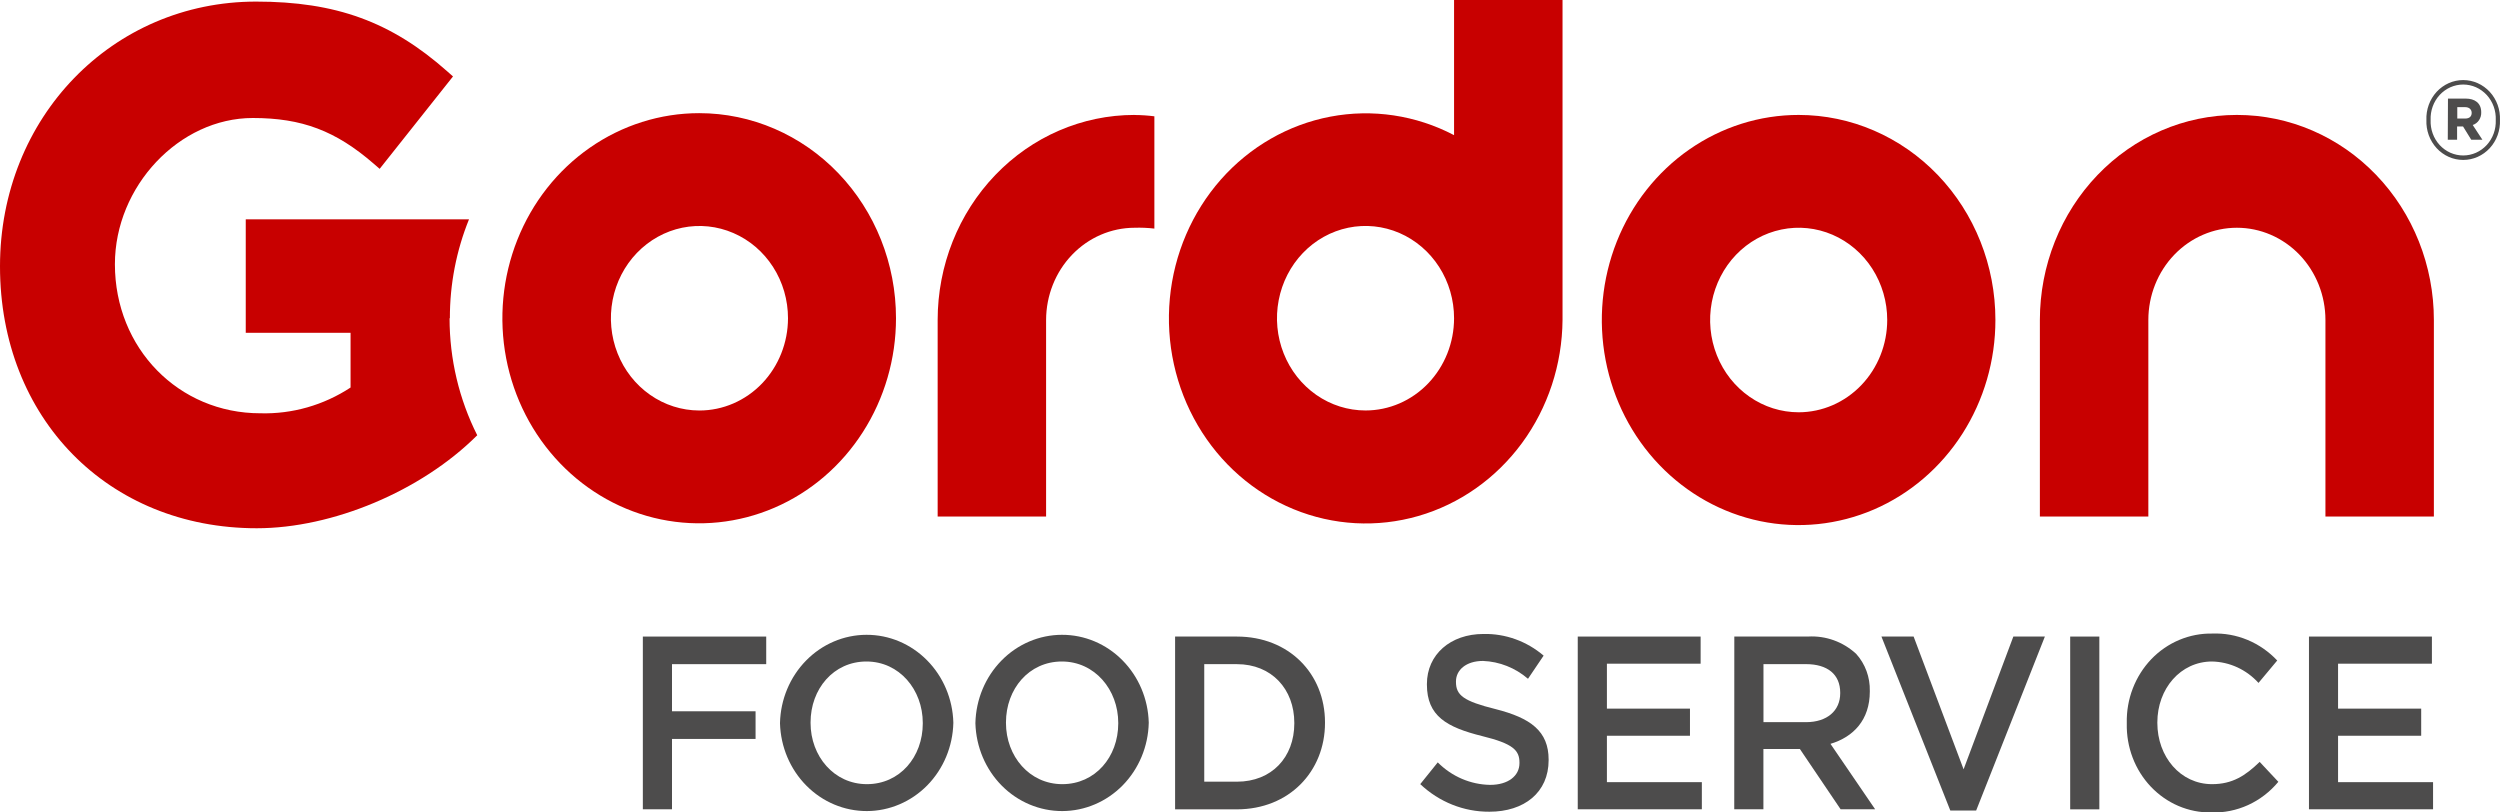
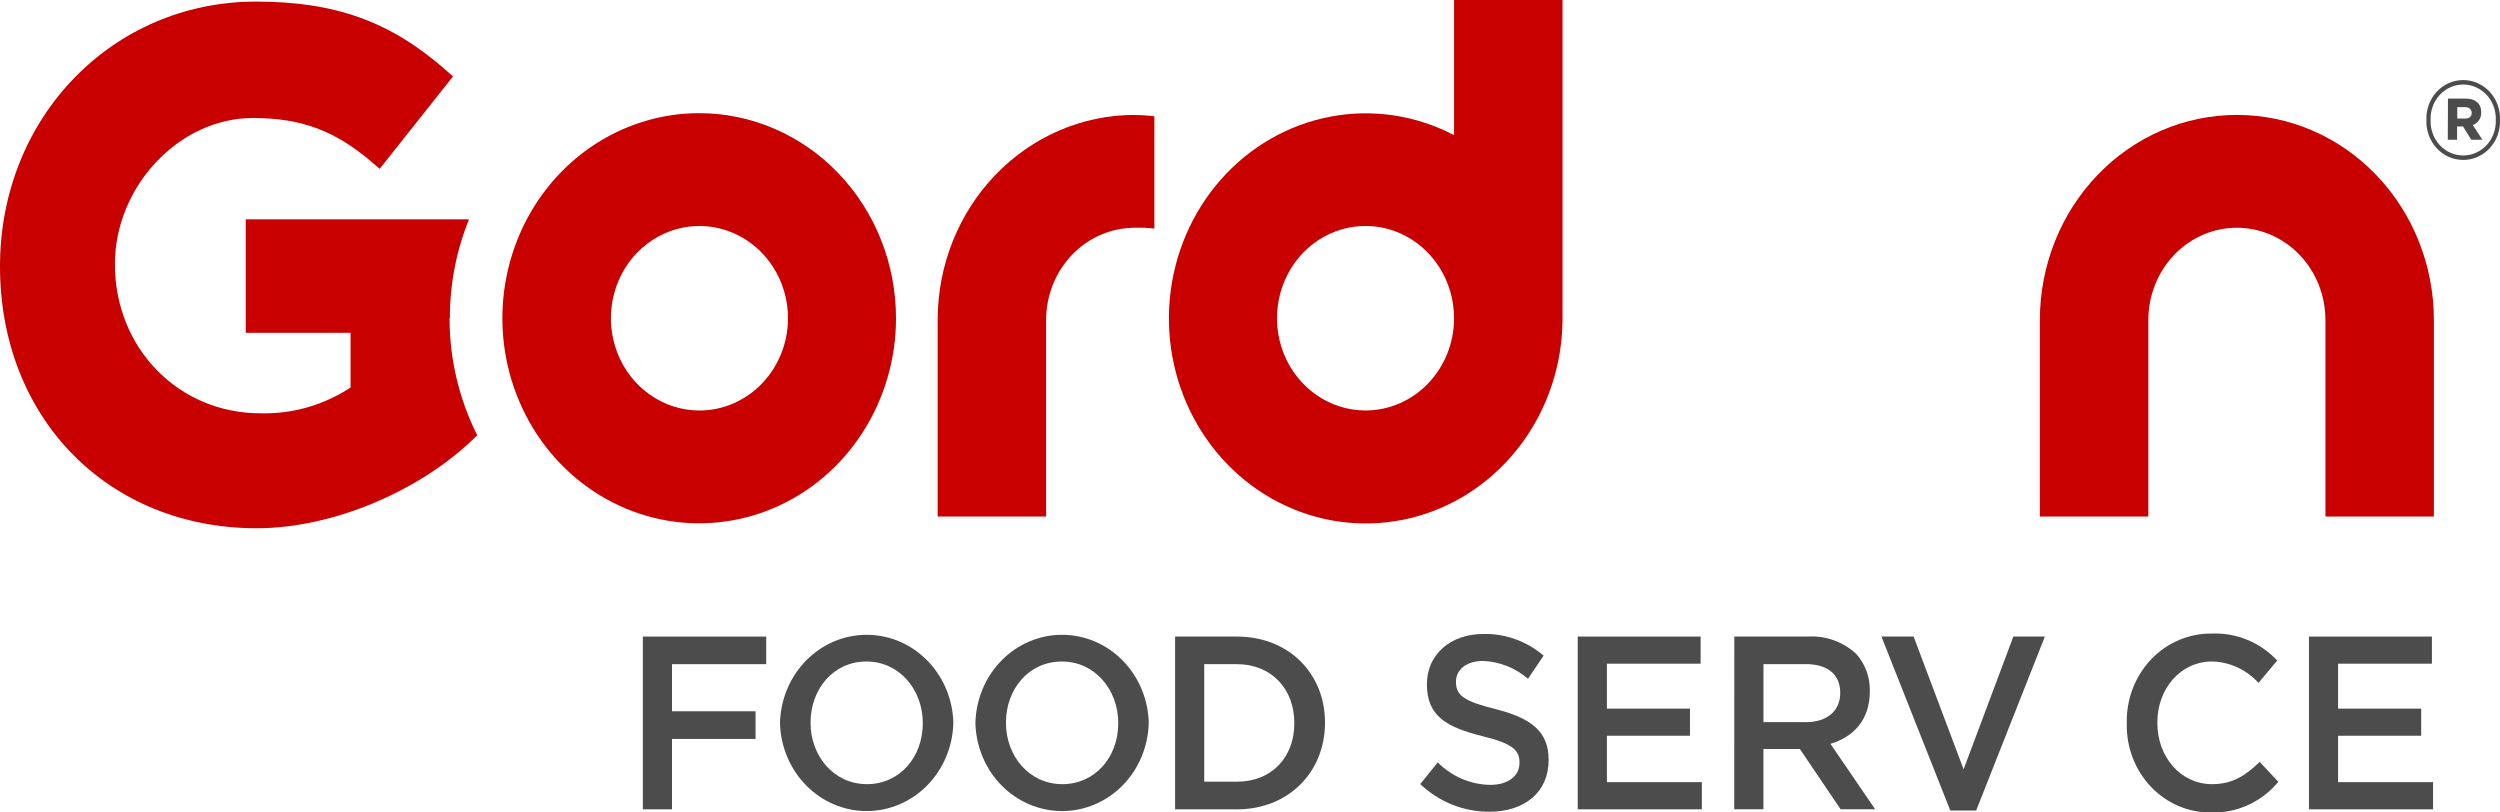
<svg xmlns="http://www.w3.org/2000/svg" width="80" height="26" viewBox="0 0 80 26" fill="none">
  <g id="Gordon Food Service_Logo">
    <path id="Vector" d="M20.571 20.37H24.519V21.253H21.504V22.761H24.178V23.646H21.504V25.897H20.571V20.37Z" fill="#4D4C4C" />
    <path id="Vector_2" d="M24.96 23.149V23.134C24.978 22.381 25.277 21.665 25.794 21.138C26.31 20.611 27.004 20.315 27.727 20.314C28.45 20.311 29.145 20.604 29.664 21.128C30.183 21.651 30.486 22.366 30.507 23.119V23.134C30.489 23.887 30.19 24.603 29.674 25.13C29.157 25.656 28.463 25.952 27.741 25.954C27.018 25.956 26.323 25.664 25.804 25.14C25.284 24.616 24.982 23.901 24.96 23.149ZM29.529 23.149V23.134C29.529 22.07 28.78 21.168 27.727 21.168C26.673 21.168 25.938 22.045 25.938 23.119V23.134C25.938 24.197 26.688 25.093 27.741 25.093C28.794 25.093 29.529 24.223 29.529 23.149Z" fill="#4D4C4C" />
    <path id="Vector_3" d="M31.213 23.149V23.134C31.231 22.381 31.53 21.665 32.047 21.138C32.563 20.611 33.257 20.315 33.98 20.314C34.703 20.311 35.398 20.604 35.917 21.128C36.436 21.651 36.739 22.366 36.76 23.119V23.134C36.742 23.887 36.443 24.603 35.927 25.13C35.41 25.656 34.716 25.952 33.994 25.954C33.271 25.956 32.576 25.664 32.056 25.14C31.537 24.616 31.235 23.901 31.213 23.149ZM35.784 23.149V23.134C35.784 22.07 35.033 21.168 33.98 21.168C32.926 21.168 32.191 22.045 32.191 23.119V23.134C32.191 24.197 32.94 25.093 33.994 25.093C35.047 25.093 35.784 24.223 35.784 23.149Z" fill="#4D4C4C" />
    <path id="Vector_4" d="M37.603 20.37H39.581C41.249 20.37 42.4 21.561 42.4 23.118V23.133C42.4 24.688 41.249 25.899 39.581 25.899H37.603V20.37ZM38.536 21.253V25.014H39.581C40.696 25.014 41.418 24.231 41.418 23.148V23.133C41.418 22.051 40.692 21.253 39.581 21.253H38.536Z" fill="#4D4C4C" />
    <path id="Vector_5" d="M45.448 25.092L46.008 24.396C46.458 24.849 47.058 25.106 47.684 25.116C48.259 25.116 48.623 24.83 48.623 24.42V24.405C48.623 24.009 48.419 23.797 47.426 23.554C46.295 23.271 45.661 22.916 45.661 21.903V21.889C45.661 20.942 46.418 20.287 47.471 20.287C48.172 20.272 48.854 20.518 49.396 20.98L48.896 21.721C48.489 21.371 47.984 21.171 47.457 21.15C46.91 21.15 46.591 21.444 46.591 21.806V21.823C46.591 22.248 46.834 22.437 47.857 22.691C48.98 22.976 49.556 23.395 49.556 24.309V24.324C49.556 25.36 48.774 25.975 47.661 25.975C46.843 25.98 46.054 25.665 45.448 25.092Z" fill="#4D4C4C" />
    <path id="Vector_6" d="M50.488 20.37H54.42V21.238H51.421V22.676H54.079V23.544H51.421V25.029H54.459V25.897H50.488V20.37Z" fill="#4D4C4C" />
    <path id="Vector_7" d="M55.498 20.369H57.864C58.424 20.338 58.974 20.535 59.395 20.921C59.687 21.242 59.845 21.671 59.834 22.114V22.129C59.834 23.037 59.309 23.584 58.575 23.803L60.004 25.896H58.899L57.597 23.969H56.429V25.896H55.496L55.498 20.369ZM57.795 23.109C58.462 23.109 58.887 22.746 58.887 22.184V22.169C58.887 21.578 58.479 21.252 57.789 21.252H56.431V23.109H57.795Z" fill="#4D4C4C" />
    <path id="Vector_8" d="M60.206 20.37H61.236L62.835 24.618L64.427 20.37H65.436L63.237 25.937H62.41L60.206 20.37Z" fill="#4D4C4C" />
-     <path id="Vector_9" d="M67.179 20.37H66.246V25.899H67.179V20.37Z" fill="#4D4C4C" />
    <path id="Vector_10" d="M68.057 23.148V23.133C68.049 22.756 68.114 22.381 68.249 22.031C68.383 21.681 68.585 21.363 68.84 21.095C69.096 20.828 69.401 20.618 69.737 20.477C70.073 20.336 70.432 20.267 70.794 20.274C71.179 20.259 71.562 20.328 71.92 20.477C72.277 20.625 72.601 20.85 72.871 21.136L72.272 21.853C72.08 21.642 71.85 21.473 71.595 21.355C71.34 21.238 71.065 21.174 70.786 21.168C69.778 21.168 69.035 22.036 69.035 23.119V23.133C69.035 24.214 69.772 25.093 70.786 25.093C71.437 25.093 71.854 24.822 72.309 24.38L72.907 25.018C72.641 25.338 72.31 25.592 71.938 25.762C71.566 25.931 71.162 26.012 70.756 25.999C70.397 26.003 70.042 25.932 69.711 25.791C69.379 25.649 69.079 25.439 68.827 25.174C68.575 24.908 68.377 24.593 68.245 24.246C68.113 23.899 68.049 23.528 68.057 23.155" fill="#4D4C4C" />
    <path id="Vector_11" d="M73.887 20.37H77.821V21.238H74.818V22.676H77.478V23.544H74.818V25.029H77.858V25.897H73.887V20.37Z" fill="#4D4C4C" />
-     <path id="Vector_12" d="M57.558 3.678C56.312 3.677 55.094 4.062 54.058 4.783C53.022 5.504 52.215 6.529 51.738 7.728C51.261 8.927 51.136 10.247 51.379 11.52C51.622 12.793 52.221 13.963 53.102 14.88C53.983 15.798 55.106 16.423 56.328 16.677C57.549 16.93 58.816 16.799 59.967 16.303C61.117 15.806 62.101 14.964 62.793 13.885C63.485 12.805 63.854 11.536 63.853 10.238C63.853 8.498 63.189 6.83 62.009 5.6C60.828 4.37 59.227 3.678 57.558 3.678ZM57.558 13.193C56.997 13.193 56.45 13.02 55.984 12.695C55.518 12.371 55.154 11.91 54.94 11.37C54.725 10.831 54.669 10.238 54.778 9.665C54.888 9.092 55.157 8.566 55.553 8.153C55.949 7.74 56.454 7.459 57.004 7.345C57.553 7.23 58.123 7.289 58.641 7.512C59.158 7.735 59.601 8.113 59.913 8.598C60.224 9.084 60.391 9.654 60.391 10.238C60.391 11.021 60.092 11.772 59.561 12.326C59.029 12.88 58.309 13.192 57.558 13.193Z" fill="#C80000" />
    <path id="Vector_13" d="M71.574 3.678C69.904 3.678 68.302 4.369 67.121 5.6C65.94 6.831 65.276 8.5 65.276 10.24V16.53H68.747V10.24C68.747 9.457 69.045 8.706 69.577 8.152C70.108 7.599 70.829 7.288 71.58 7.288C72.332 7.288 73.052 7.599 73.584 8.152C74.115 8.706 74.414 9.457 74.414 10.24V16.53H77.884V10.24C77.884 8.5 77.221 6.831 76.04 5.601C74.86 4.37 73.258 3.678 71.588 3.678" fill="#C80000" />
    <path id="Vector_14" d="M22.374 3.621C21.128 3.621 19.911 4.006 18.875 4.727C17.839 5.448 17.032 6.473 16.556 7.672C16.079 8.871 15.954 10.191 16.197 11.464C16.44 12.737 17.04 13.906 17.921 14.824C18.802 15.742 19.924 16.367 21.145 16.62C22.367 16.873 23.633 16.743 24.784 16.246C25.935 15.75 26.918 14.909 27.61 13.829C28.302 12.75 28.672 11.481 28.672 10.184C28.672 8.443 28.008 6.774 26.827 5.543C25.646 4.312 24.044 3.621 22.374 3.621ZM22.374 13.136C21.814 13.134 21.267 12.96 20.802 12.634C20.337 12.309 19.975 11.847 19.762 11.307C19.549 10.768 19.494 10.174 19.604 9.602C19.714 9.03 19.985 8.505 20.381 8.093C20.778 7.681 21.283 7.4 21.832 7.287C22.382 7.174 22.951 7.233 23.468 7.457C23.986 7.68 24.428 8.059 24.739 8.544C25.05 9.029 25.216 9.6 25.216 10.184C25.215 10.966 24.916 11.717 24.385 12.271C23.854 12.824 23.133 13.136 22.382 13.136" fill="#C80000" />
    <path id="Vector_15" d="M36.301 3.678C34.631 3.678 33.029 4.37 31.849 5.601C30.668 6.831 30.005 8.5 30.005 10.24V16.53H33.475V10.24C33.476 9.458 33.774 8.707 34.305 8.154C34.836 7.6 35.556 7.289 36.307 7.288C36.518 7.281 36.73 7.29 36.94 7.315V3.722C36.73 3.695 36.518 3.681 36.307 3.68" fill="#C80000" />
    <path id="Vector_16" d="M46.53 0V4.325C45.307 3.684 43.917 3.477 42.571 3.733C41.225 3.989 39.995 4.696 39.068 5.745C38.142 6.795 37.568 8.131 37.435 9.55C37.302 10.969 37.616 12.395 38.33 13.612C39.044 14.829 40.119 15.77 41.392 16.293C42.666 16.817 44.068 16.893 45.387 16.512C46.706 16.131 47.869 15.312 48.702 14.18C49.534 13.048 49.99 11.664 50.001 10.238V0H46.53ZM43.697 13.135C43.136 13.135 42.589 12.962 42.123 12.638C41.657 12.313 41.293 11.852 41.079 11.313C40.864 10.773 40.808 10.18 40.918 9.607C41.027 9.034 41.297 8.508 41.693 8.095C42.089 7.682 42.594 7.401 43.144 7.287C43.694 7.173 44.263 7.232 44.781 7.455C45.299 7.679 45.741 8.057 46.053 8.543C46.364 9.028 46.53 9.599 46.53 10.183C46.53 10.966 46.231 11.716 45.7 12.27C45.169 12.824 44.448 13.135 43.697 13.135Z" fill="#C80000" />
    <path id="Vector_17" d="M14.396 10.183C14.394 9.096 14.602 8.02 15.008 7.019H7.864V10.649H11.218V12.401C10.354 12.967 9.349 13.254 8.329 13.225C5.72 13.225 3.677 11.15 3.677 8.455C3.677 5.96 5.738 3.776 8.09 3.776C9.662 3.776 10.744 4.186 11.957 5.237L12.149 5.403L14.496 2.446L14.308 2.28C12.522 0.697 10.75 0.051 8.194 0.051C3.599 0.051 0 3.752 0 8.523C0 13.38 3.456 16.904 8.217 16.904C10.64 16.904 13.467 15.718 15.249 13.95L15.272 13.929C14.69 12.774 14.386 11.489 14.386 10.185" fill="#C80000" />
    <path id="Vector_18" d="M77.645 3.84C77.638 3.675 77.664 3.51 77.72 3.355C77.776 3.2 77.862 3.059 77.972 2.939C78.082 2.82 78.214 2.725 78.36 2.66C78.506 2.595 78.663 2.562 78.822 2.562C78.981 2.562 79.138 2.595 79.284 2.66C79.43 2.725 79.562 2.82 79.672 2.939C79.782 3.059 79.868 3.2 79.924 3.355C79.98 3.51 80.005 3.675 79.999 3.84C80.005 4.005 79.98 4.17 79.924 4.325C79.868 4.48 79.782 4.621 79.672 4.741C79.562 4.86 79.43 4.955 79.284 5.02C79.138 5.085 78.981 5.118 78.822 5.118C78.663 5.118 78.506 5.085 78.36 5.02C78.214 4.955 78.082 4.86 77.972 4.741C77.862 4.621 77.776 4.48 77.72 4.325C77.664 4.17 77.638 4.005 77.645 3.84ZM79.864 3.84C79.87 3.693 79.848 3.547 79.798 3.409C79.749 3.272 79.673 3.147 79.576 3.04C79.478 2.934 79.361 2.85 79.232 2.792C79.102 2.735 78.963 2.705 78.822 2.705C78.681 2.705 78.542 2.735 78.412 2.792C78.283 2.85 78.166 2.934 78.068 3.04C77.971 3.147 77.895 3.272 77.846 3.409C77.796 3.547 77.774 3.693 77.78 3.84C77.774 3.987 77.796 4.133 77.846 4.271C77.895 4.408 77.971 4.533 78.068 4.64C78.166 4.746 78.283 4.83 78.412 4.888C78.542 4.945 78.681 4.975 78.822 4.975C78.963 4.975 79.102 4.945 79.232 4.888C79.361 4.83 79.478 4.746 79.576 4.64C79.673 4.533 79.749 4.408 79.798 4.271C79.848 4.133 79.87 3.987 79.864 3.84ZM78.335 3.155H78.905C79.188 3.155 79.399 3.293 79.399 3.591C79.403 3.681 79.379 3.77 79.33 3.844C79.281 3.918 79.21 3.973 79.127 4L79.437 4.472H79.08L78.817 4.046H78.627V4.472H78.329L78.335 3.155ZM78.89 3.793C79.025 3.793 79.094 3.721 79.094 3.612C79.094 3.504 79.013 3.429 78.89 3.429H78.633V3.793H78.89Z" fill="#4D4C4C" />
  </g>
</svg>